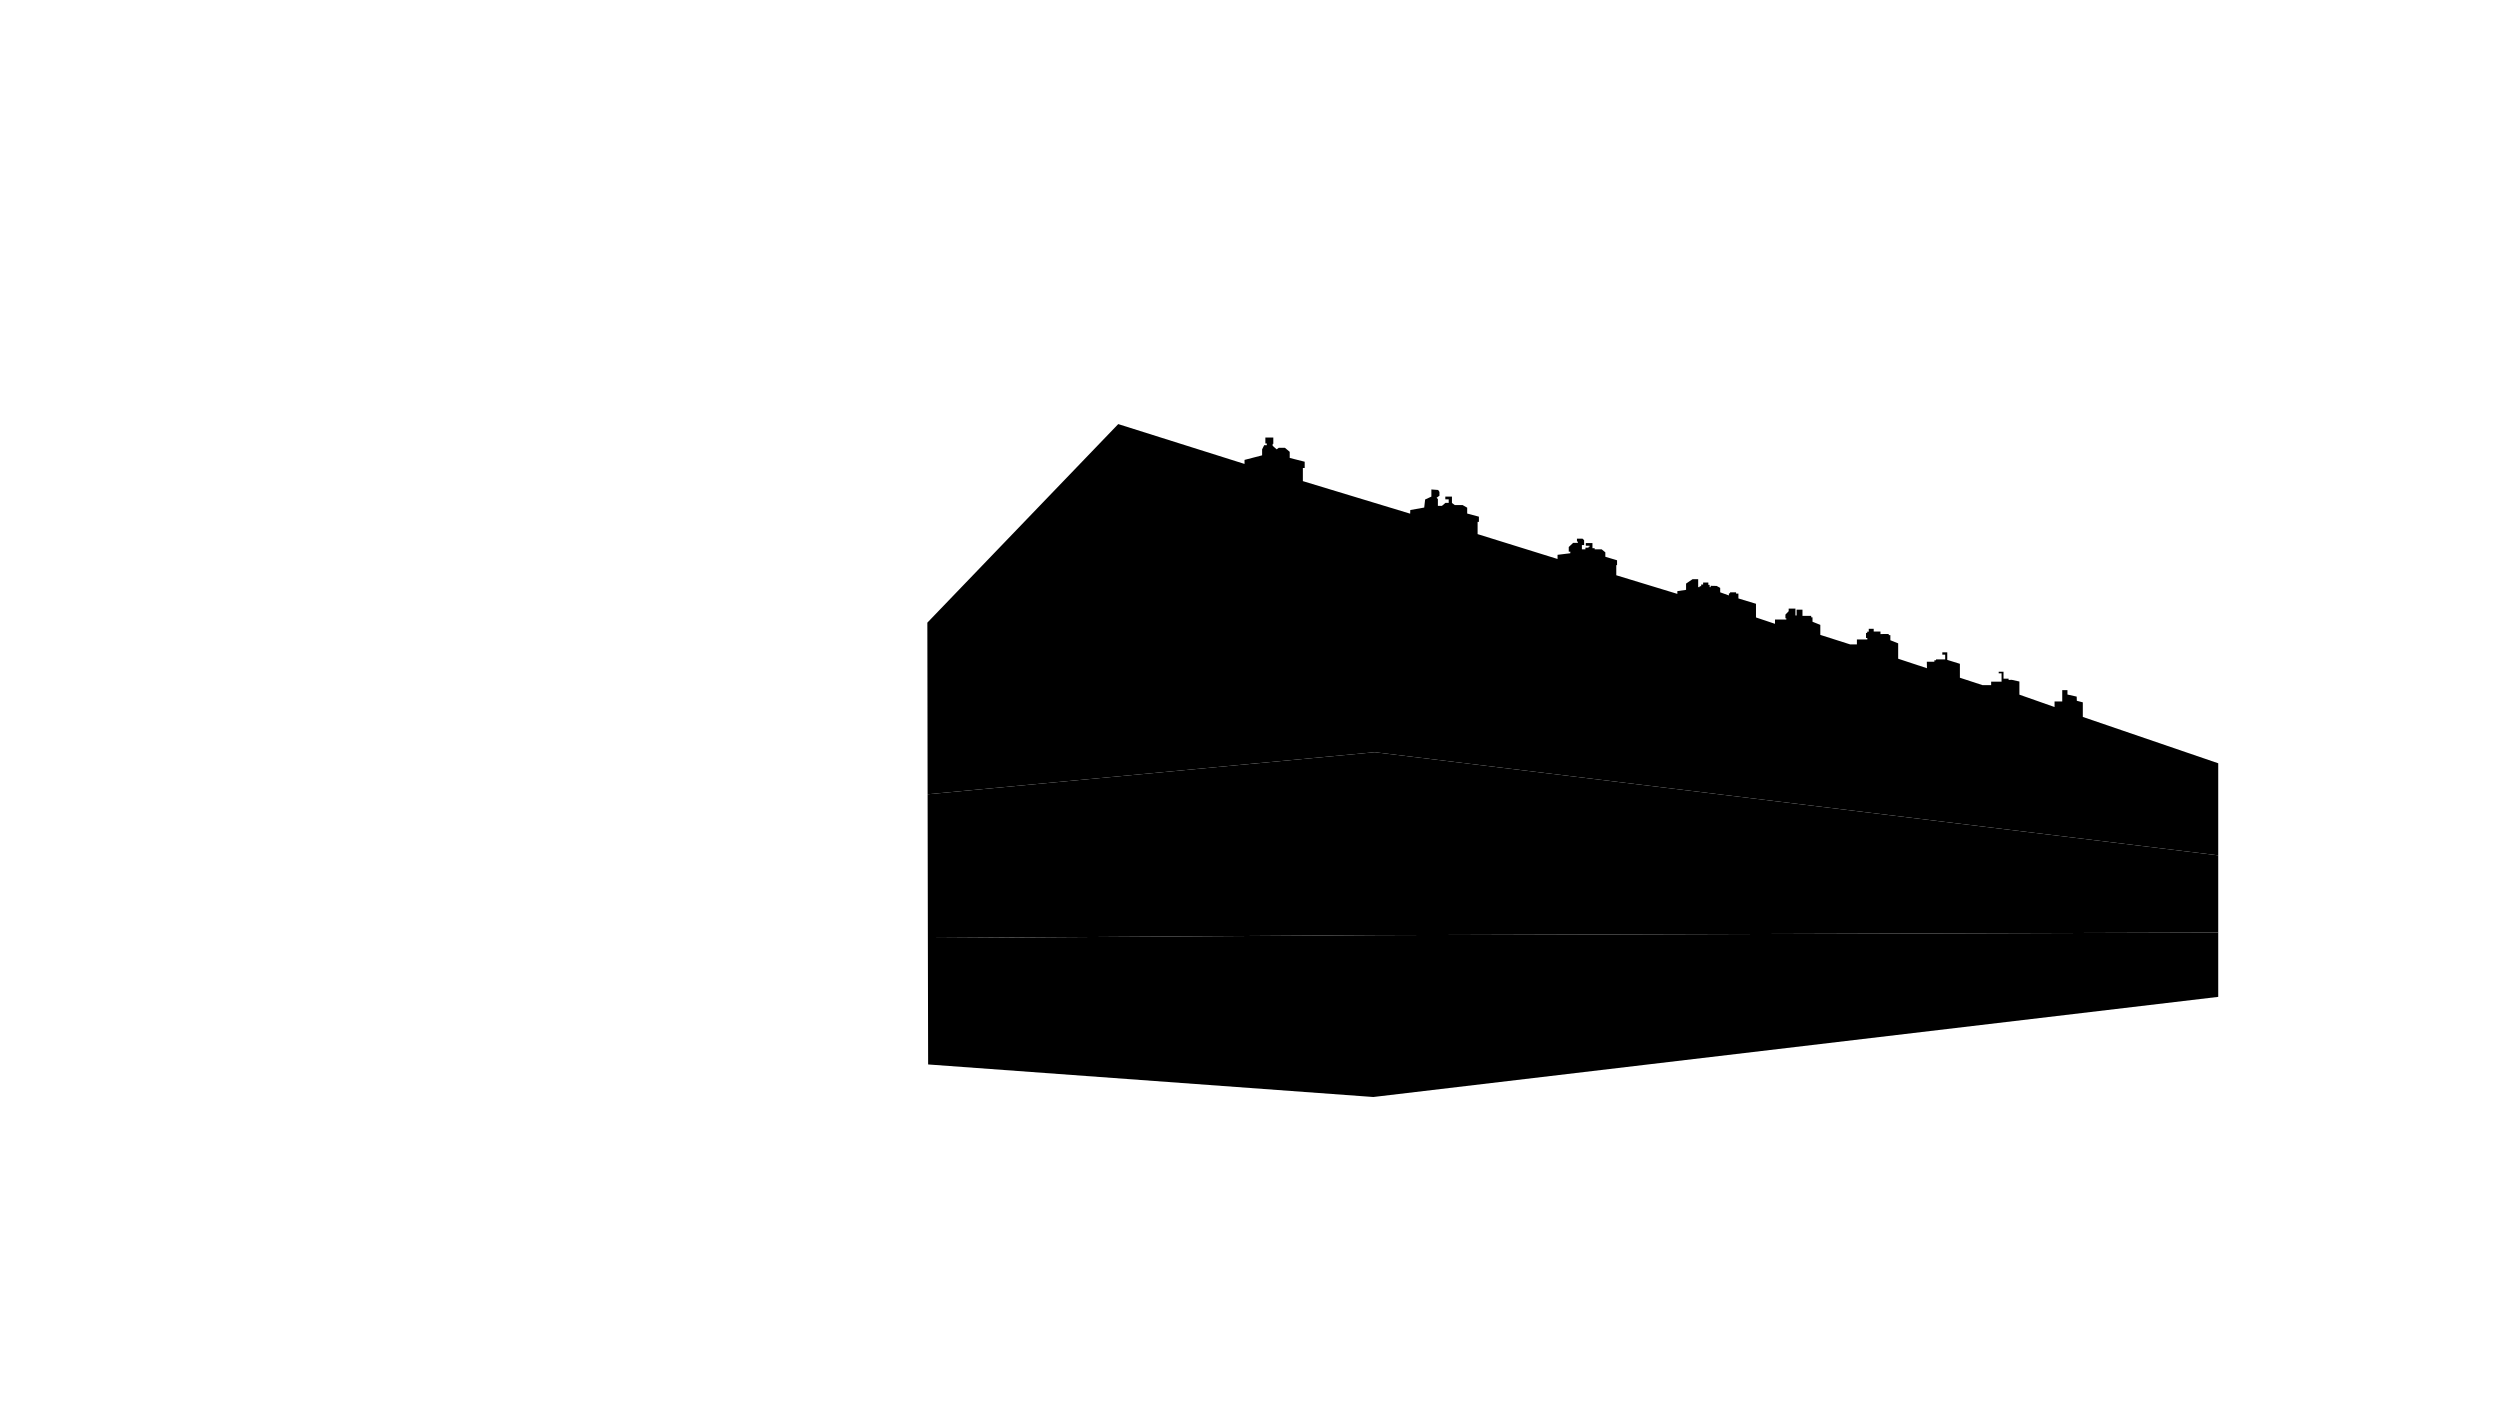
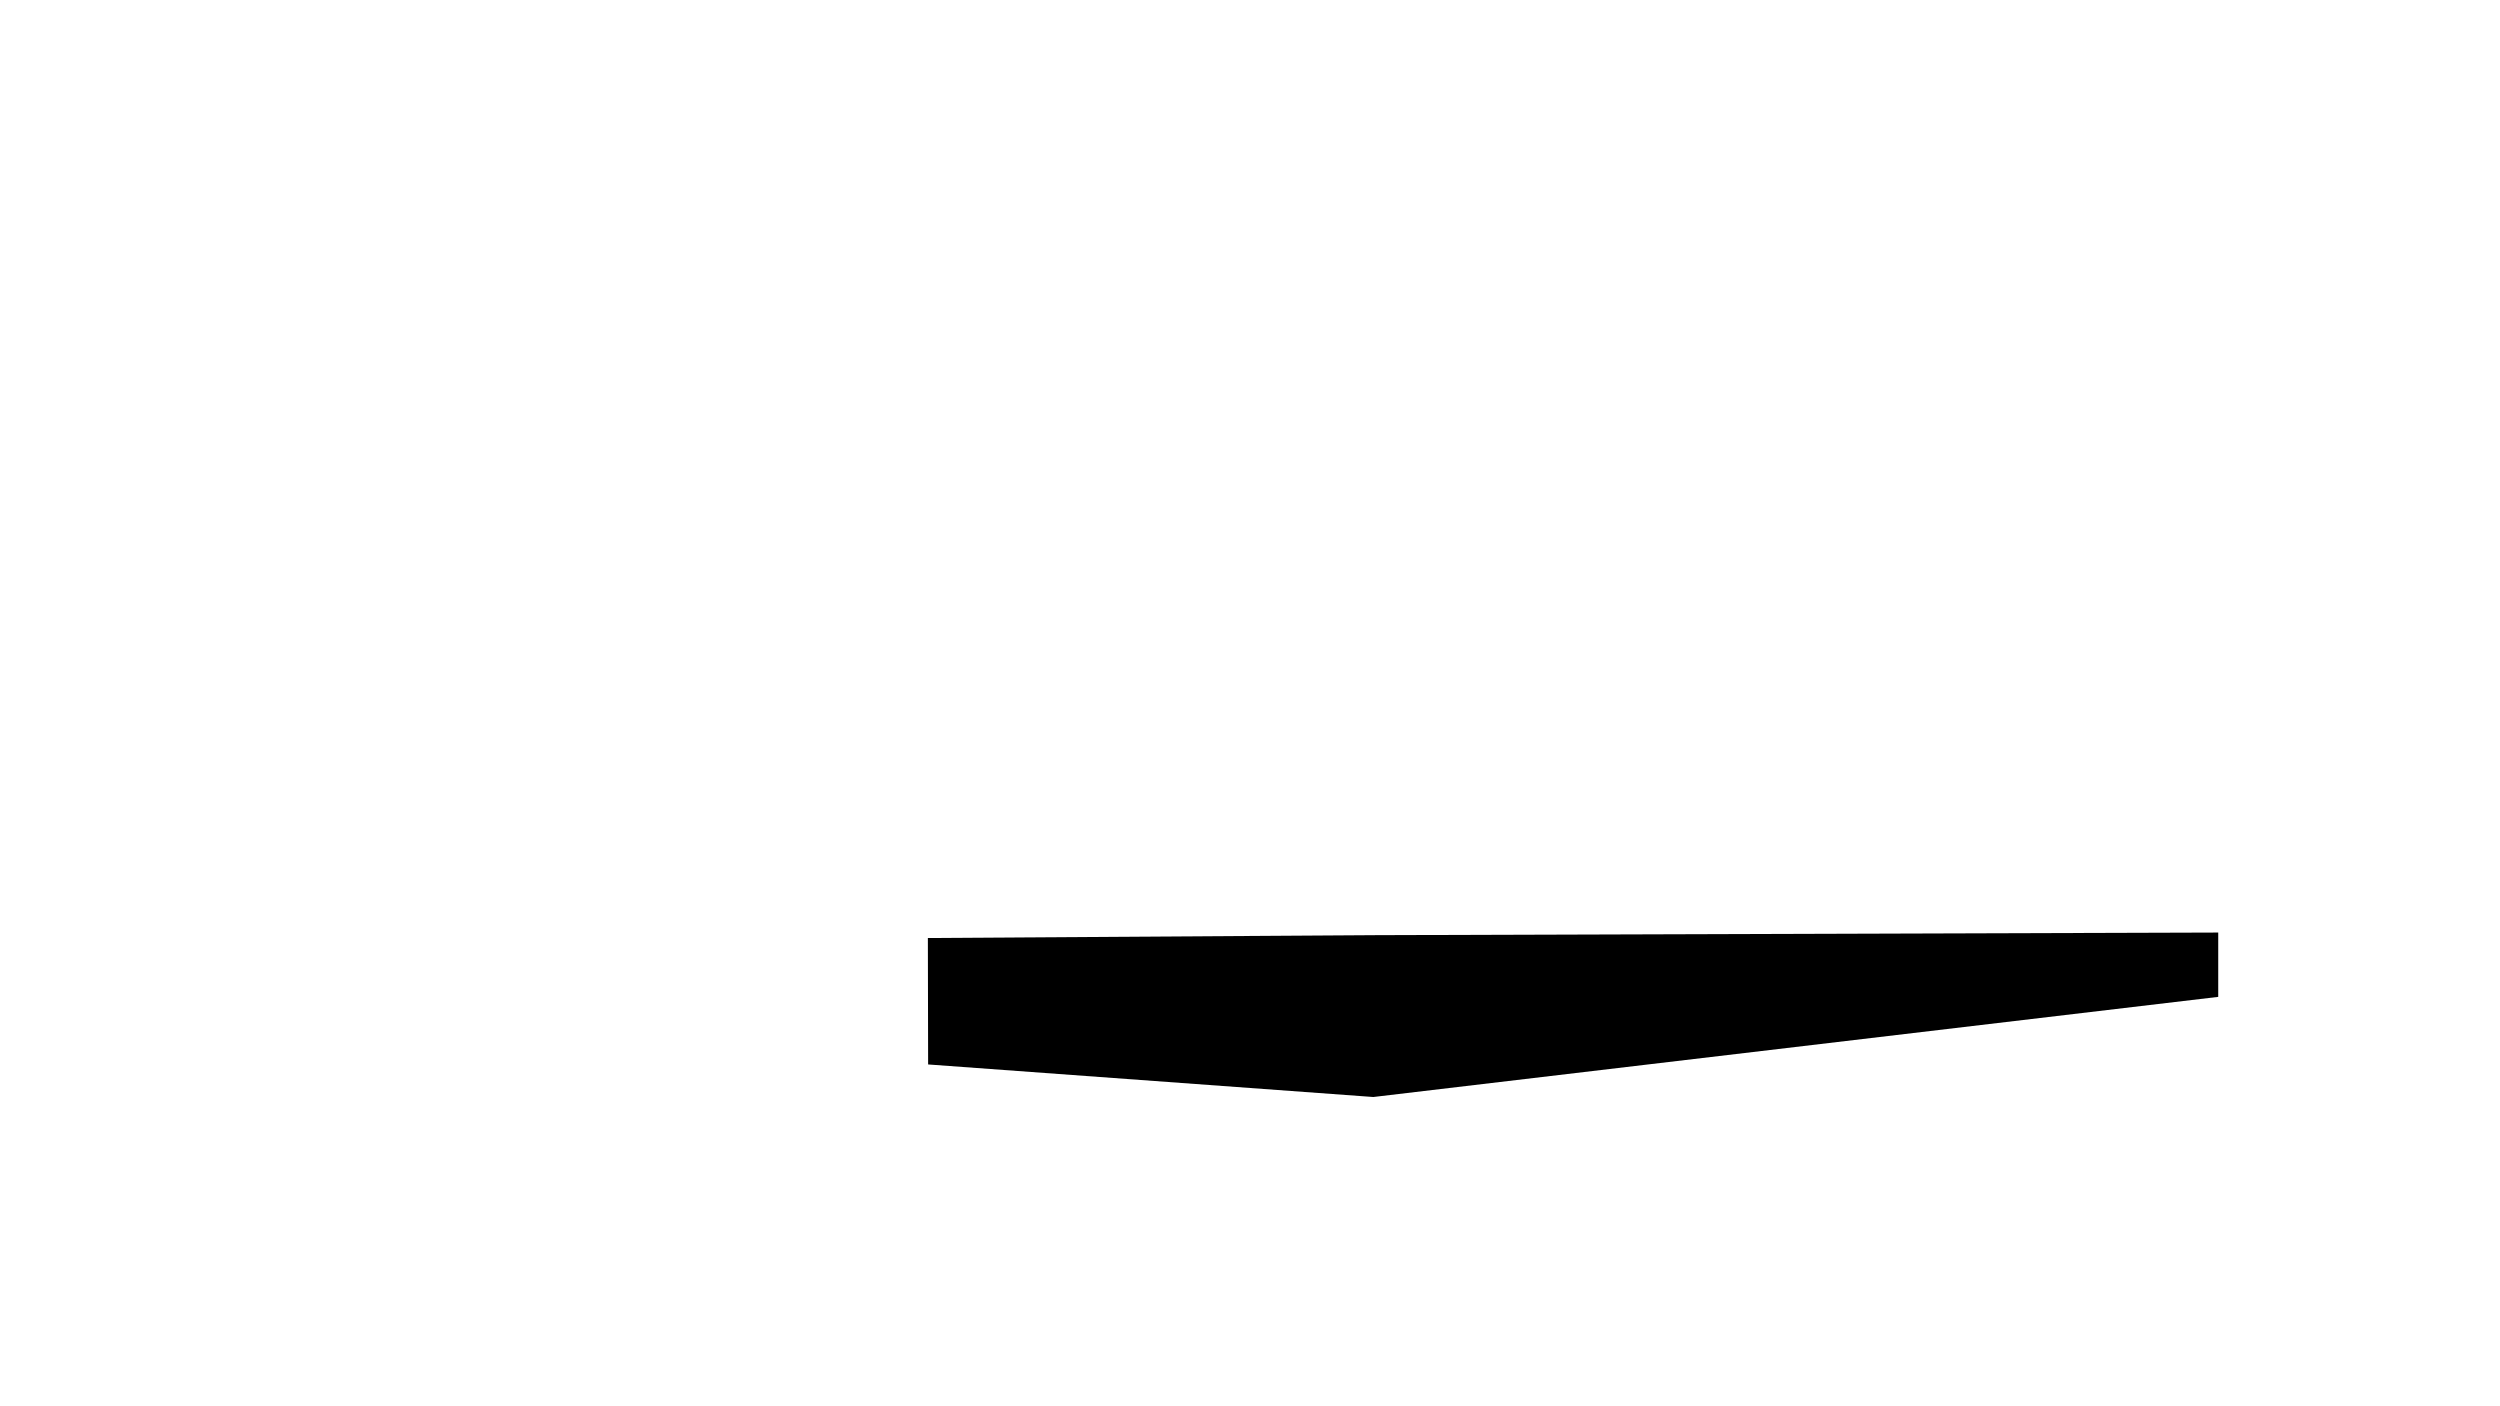
<svg xmlns="http://www.w3.org/2000/svg" id="maps" version="1.1" viewBox="0 0 1920 1080">
-   <polygon id="FLOOR_2" points="1703.6 656.9 1703.6 586.2 1599.6 550.6 1599.6 539.4 1595 538.2 1594.9 535 1587.8 533.4 1587.8 530 1583.8 530 1583.8 538.7 1577.9 538.7 1577.9 543 1550.9 533.5 1550.9 523.4 1545 522.1 1542.6 522.2 1542.6 521.2 1538.7 521.2 1538.7 515.9 1535 515.9 1535 517.1 1537.2 517.1 1537.2 523.5 1529.2 523.5 1529.2 526.2 1522.6 526.2 1505.2 520.5 1505.2 509.8 1495.5 506.8 1495.5 501 1491.7 501 1491.7 502.8 1493.9 502.8 1493.9 506.4 1486.9 506.4 1486.8 507.1 1485.6 507.1 1485.6 508.2 1479.8 508.2 1479.9 513.2 1457.8 505.9 1457.8 494.1 1451.8 491.7 1451.8 487.8 1450.6 487.8 1450.5 486.9 1446.9 486.9 1444.2 487 1444.2 485 1439 485 1439 482.9 1435.2 482.9 1435.2 485.1 1434 485.1 1434 486.1 1433.1 486.1 1433.1 490 1434.1 490 1434.1 491.1 1426.1 491.1 1426.1 494.9 1420.9 494.9 1398 487.6 1398 479.9 1392 477.5 1392 474.1 1391 474.1 1391 473 1384.3 473 1384.3 468.2 1379.8 468.2 1379.8 472.7 1378.9 472.7 1378.9 467.4 1373.7 467.4 1373.7 469.4 1371.2 472 1371.2 474.9 1371.9 474.9 1371.9 475.8 1363.2 475.8 1363.2 479.1 1348.6 474.2 1348.6 463.7 1335.1 459.6 1335.1 455.9 1333.3 455.9 1333.3 454.9 1328.7 454.9 1328.7 455.7 1327.8 455.7 1327.8 457.3 1321.1 454.9 1321.1 451.5 1318.4 450 1313.8 449.9 1313.8 450.9 1313 450.9 1313 449.2 1312 449.2 1312 447.4 1308 447.4 1308 448.9 1306.5 448.9 1306.5 450.2 1305.3 450.2 1305.3 450.9 1304.2 450.9 1304.2 444.8 1299.9 444.8 1294.9 448.2 1294.9 451.4 1294.9 453 1288.2 454 1288.2 456.1 1241.3 441.8 1241.3 434 1241.9 434 1241.9 430.3 1232.9 427.6 1232.9 424.2 1230.1 421.9 1224.7 421.9 1224.7 421 1223 421 1223 417.1 1217.9 417.1 1217.9 419.1 1220.8 419.1 1220.8 419.9 1220 419.9 1220 420.6 1217.6 420.6 1217.6 421.9 1214.9 421.9 1214.9 418.6 1216.6 418.6 1216.6 414.9 1215.4 413.7 1211.1 413.7 1211.1 415.9 1211.8 415.9 1211.8 416.9 1208.2 416.9 1204.8 420.1 1204.8 423.7 1206 423.7 1206 424.9 1196.2 426.1 1196.2 429.3 1134.8 410.2 1134.8 400.8 1135.8 400.8 1135.8 396.8 1126.8 394.4 1126.8 389.9 1123.3 387.9 1119.9 387.9 1118.2 387.9 1117.3 387.9 1115.1 386.3 1115.1 385 1115.1 381.4 1110 381.4 1110 383.5 1112.6 383.5 1112.6 386.2 1110.1 386.2 1107.4 388.5 1104.3 388.5 1104.3 385 1104.3 383.3 1103.3 382.3 1105.5 380.7 1105.5 377.8 1104.5 376.3 1099.3 375.9 1099.3 381.4 1094.5 383.6 1093.8 389.8 1083.1 391.7 1083 394.5 1000.6 369.5 1000.6 359.4 1002 359.4 1002 354.6 990.5 351.7 990.5 347 986.8 343.9 982.1 343.9 980.5 345.1 977.4 342.4 977.4 340.9 977.9 340.9 977.9 336 971.8 336 971.8 340.6 972.9 340.6 972.9 341.9 970.9 341.9 969.3 345.1 969.3 349.7 955.8 353.2 955.8 356.3 858.8 325.7 712.2 478.2 712.4 610 1055.8 577.7 1703.6 656.9" />
-   <polygon id="FLOOR_1" points="1703.6 716.2 1703.6 656.9 1055.8 577.7 712.4 610 712.6 720.4 1057.2 718.2 1703.6 716.2" />
  <polygon id="FLOOR_0" points="1057.2 718.2 712.6 720.4 712.8 817.5 1054.7 842.5 1703.6 765.6 1703.6 716.2 1057.2 718.2" />
</svg>